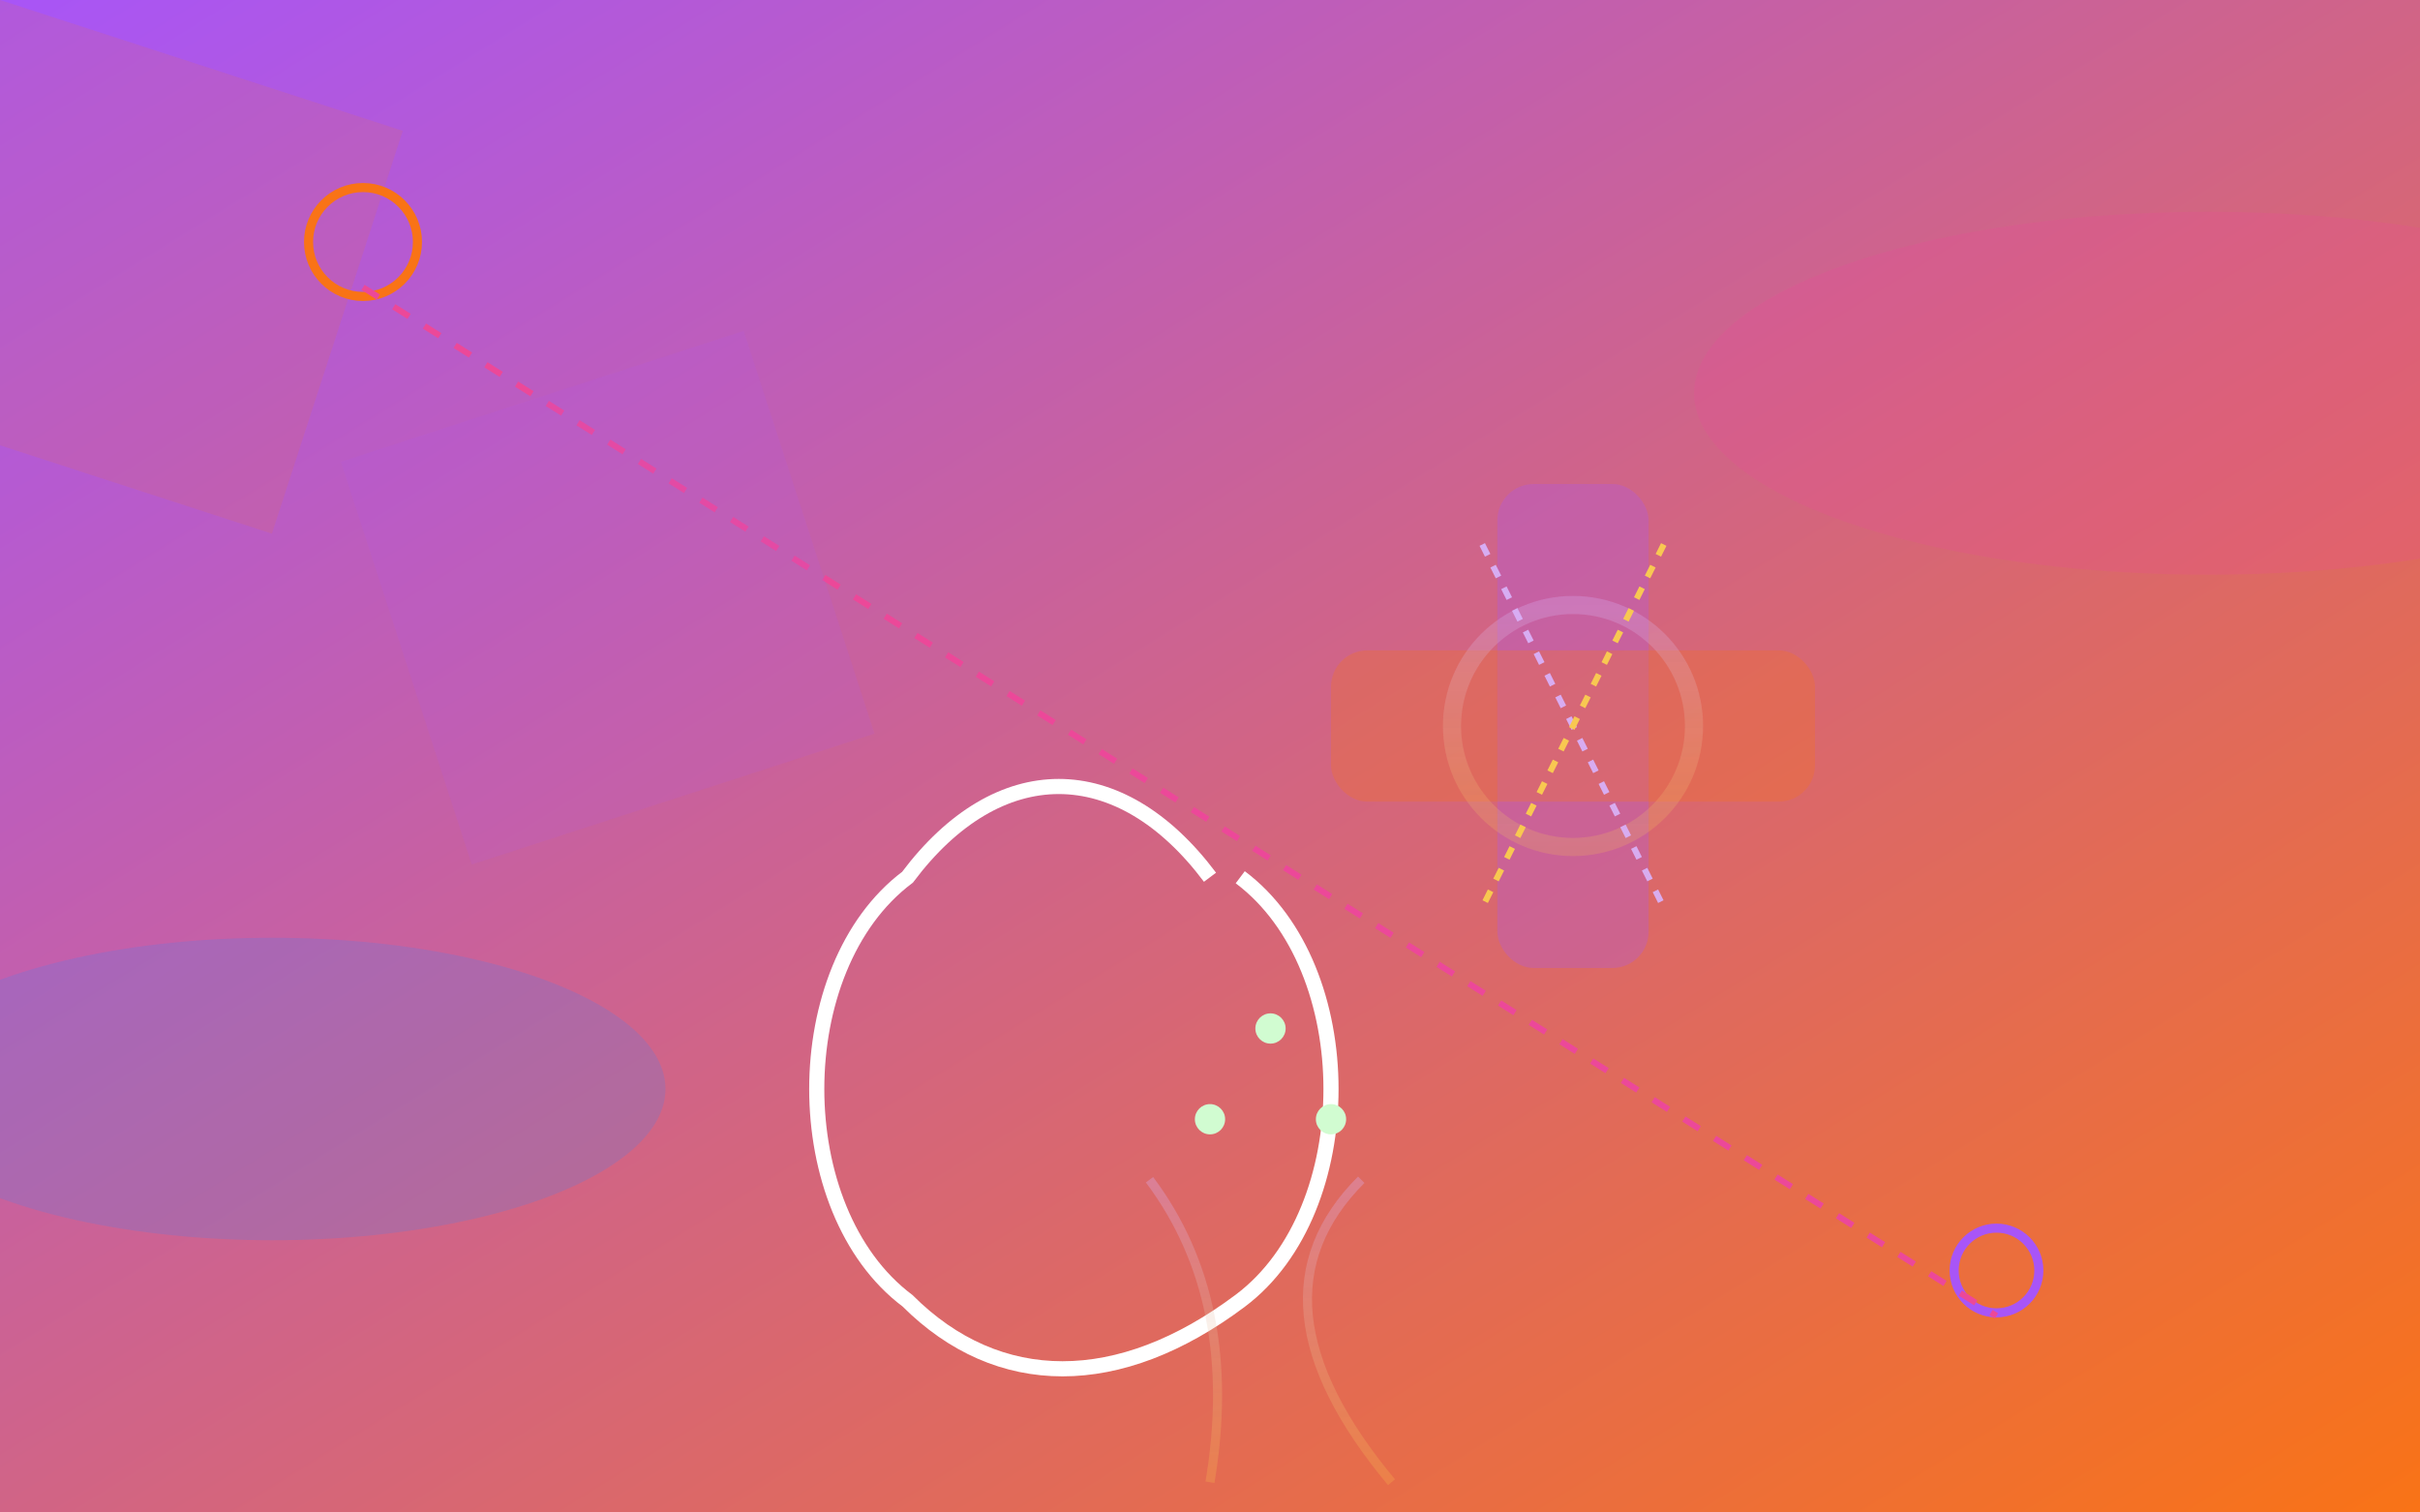
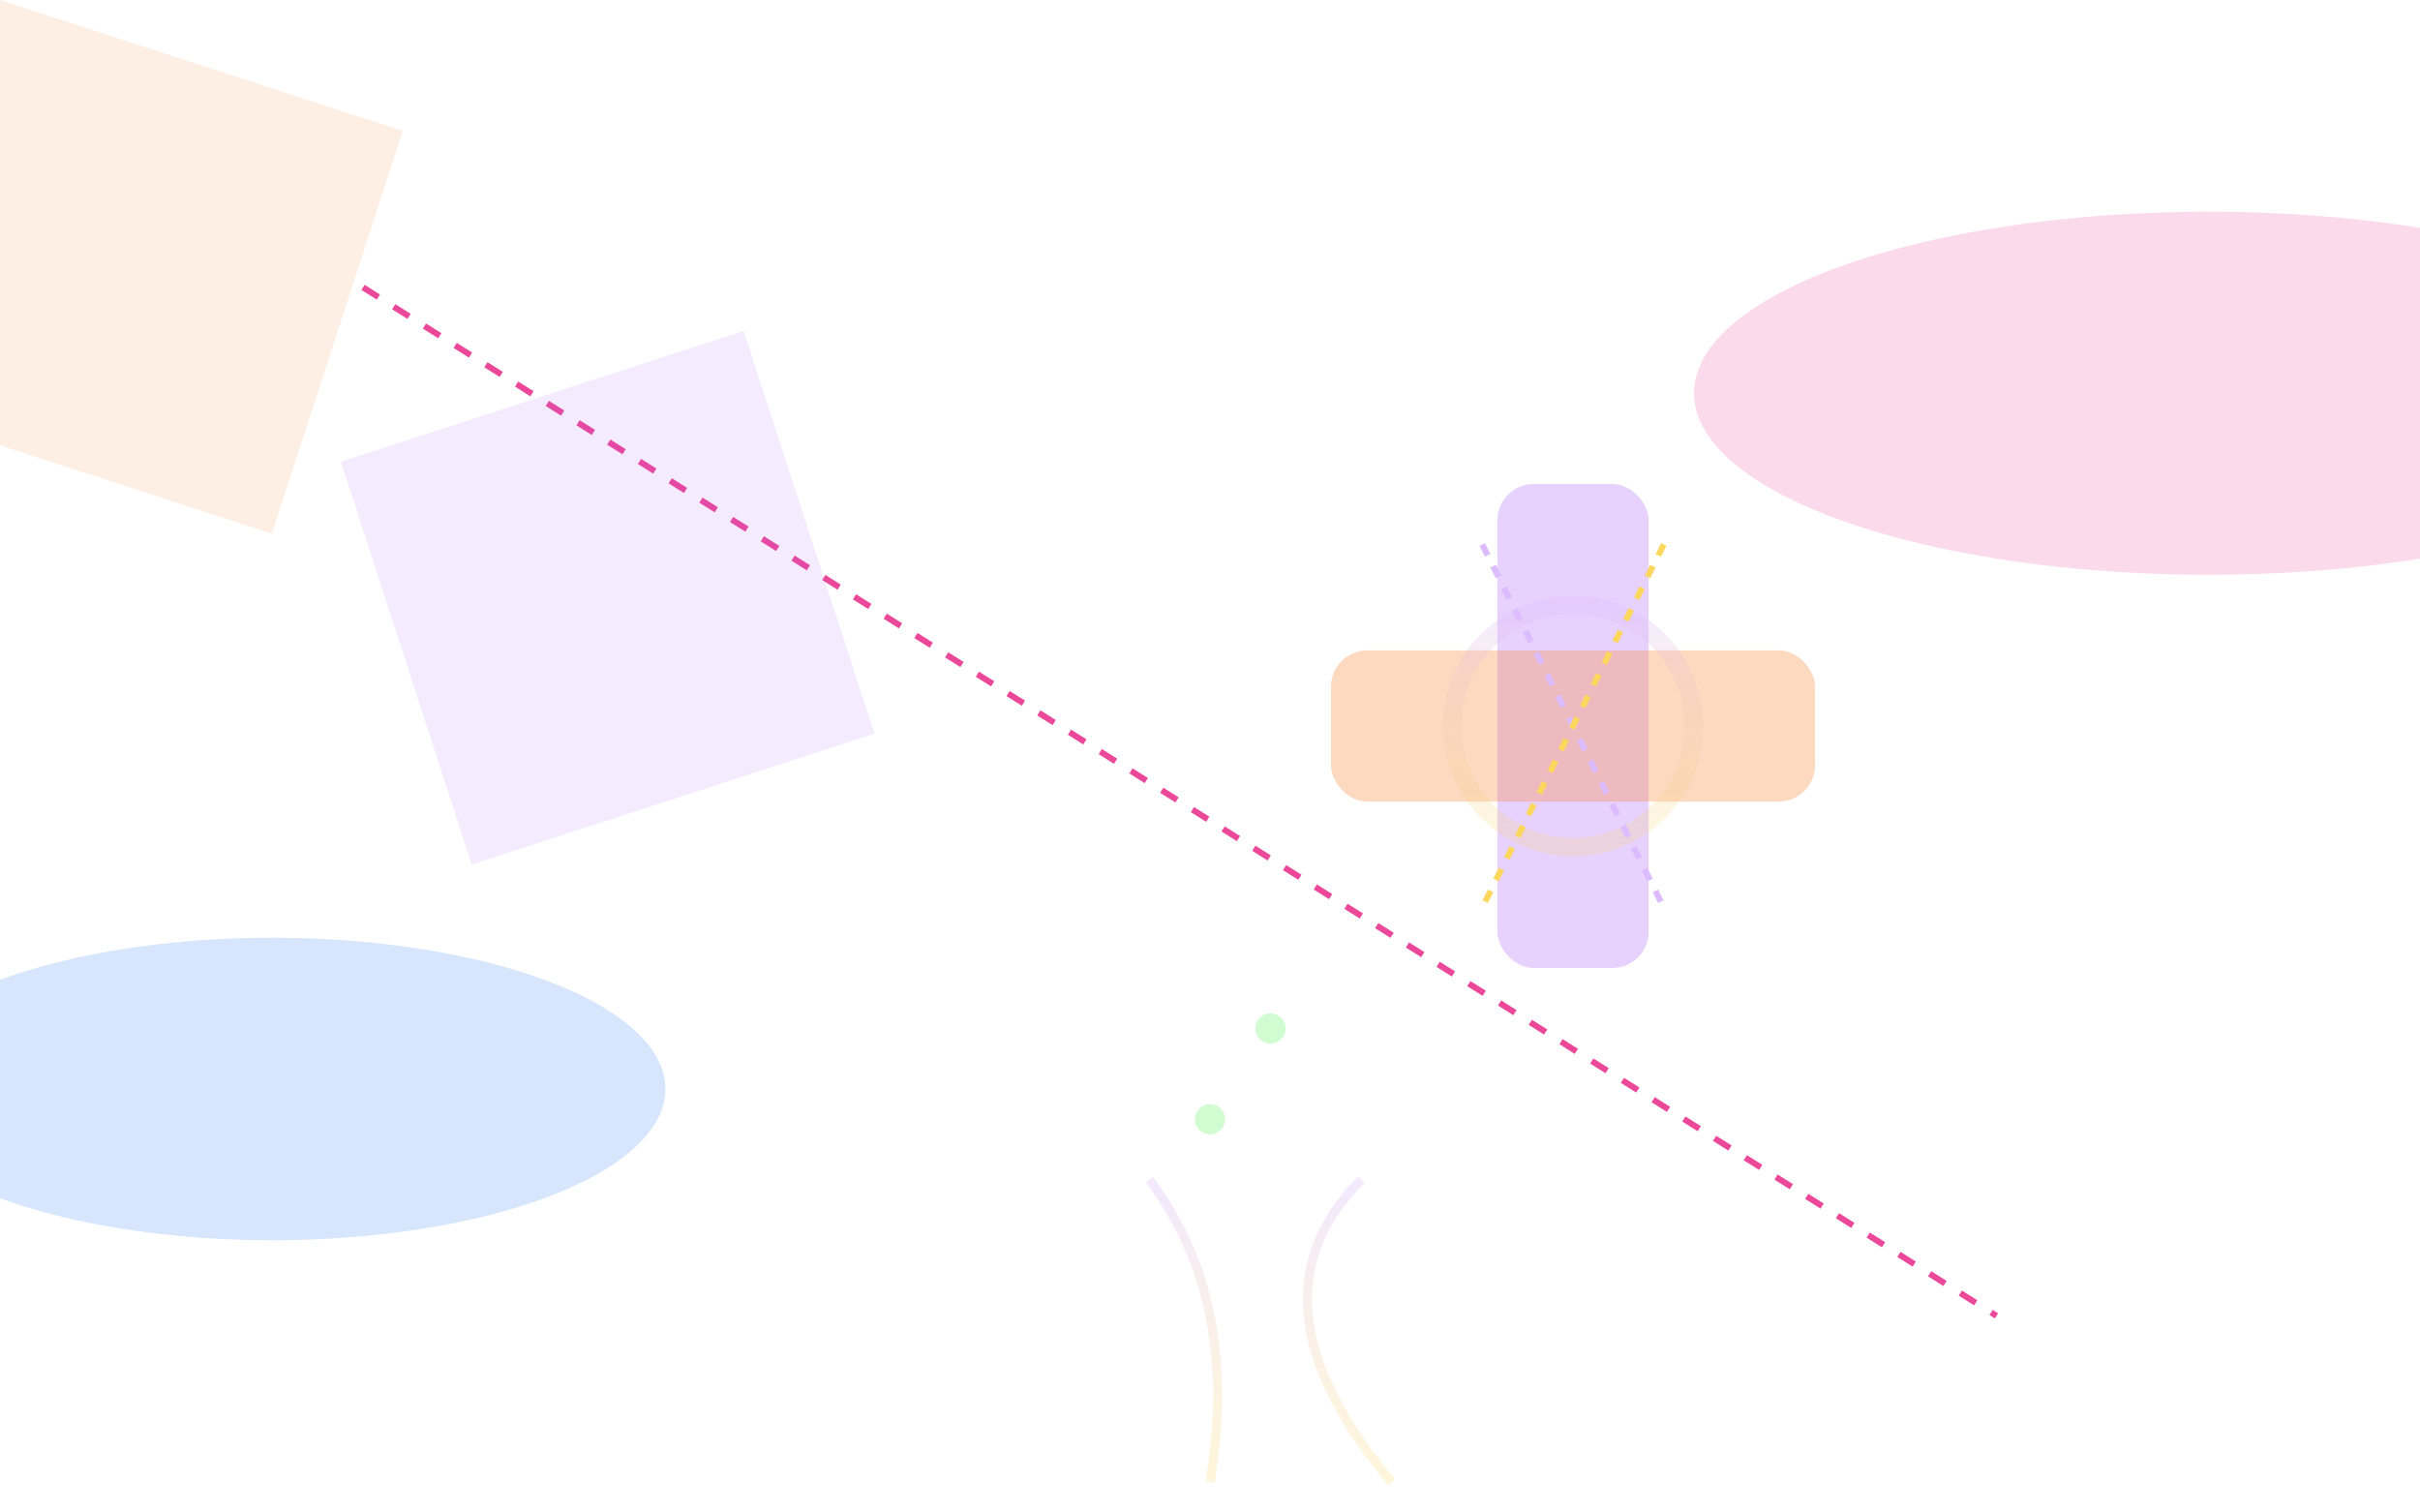
<svg xmlns="http://www.w3.org/2000/svg" width="800" height="500" viewBox="0 0 800 500" preserveAspectRatio="xMidYMid meet">
  <defs>
    <linearGradient id="grad1" x1="0%" y1="0%" x2="100%" y2="100%">
      <stop offset="0%" style="stop-color:#a855f7;stop-opacity:1" />
      <stop offset="100%" style="stop-color:#f97316;stop-opacity:1" />
    </linearGradient>
    <linearGradient id="grad2" x1="0%" y1="0%" x2="0%" y2="100%">
      <stop offset="0%" style="stop-color:#d8b4fe;stop-opacity:0.3" />
      <stop offset="100%" style="stop-color:#fcd34d;stop-opacity:0.2" />
    </linearGradient>
    <filter id="glow" x="-50%" y="-50%" width="200%" height="200%">
      <feGaussianBlur in="SourceGraphic" stdDeviation="5" result="blur" />
      <feMerge>
        <feMergeNode in="blur" />
        <feMergeNode in="SourceGraphic" />
      </feMerge>
    </filter>
  </defs>
-   <rect width="100%" height="100%" fill="url(#grad1)" />
  <g transform="translate(280,190)" filter="url(#glow)">
-     <path d="M120,100 C90,60 50,60 20,100 C-20,130 -20,210 20,240 C50,270 90,270 130,240 C170,210 170,130 130,100" stroke="white" stroke-width="5" fill="none" />
    <circle cx="120" cy="180" r="5" fill="#d1fcd1" />
    <circle cx="140" cy="150" r="5" fill="#d1fcd1" />
-     <circle cx="160" cy="180" r="5" fill="#d1fcd1" />
    <path d="M100,200 Q130,240 120,300" stroke="url(#grad2)" stroke-width="3" fill="none" />
    <path d="M170,200 Q130,240 180,300" stroke="url(#grad2)" stroke-width="3" fill="none" />
  </g>
  <g transform="translate(520,240)" opacity="0.9">
    <rect x="-25" y="-80" width="50" height="160" fill="#a855f7" rx="12" opacity="0.3" />
    <rect x="-80" y="-25" width="160" height="50" fill="#f97316" rx="12" opacity="0.3" />
    <circle cx="0" cy="0" r="40" fill="none" stroke="url(#grad2)" stroke-width="6" />
    <line x1="-30" y1="-60" x2="30" y2="60" stroke="#d8b4fe" stroke-width="2" stroke-dasharray="4,4" />
    <line x1="30" y1="-60" x2="-30" y2="60" stroke="#fcd34d" stroke-width="2" stroke-dasharray="4,4" />
  </g>
-   <circle cx="120" cy="80" r="18" fill="none" stroke="#f97316" stroke-width="3" />
-   <circle cx="660" cy="420" r="14" fill="none" stroke="#a855f7" stroke-width="3" />
  <path d="M120,95 Q660,435 660,435" stroke="#ec4899" stroke-width="2" stroke-dasharray="6,6" fill="none" />
  <g opacity="0.2">
    <ellipse cx="730" cy="130" rx="170" ry="60" fill="#ec4899" />
    <ellipse cx="90" cy="360" rx="130" ry="50" fill="#3b82f6" />
  </g>
  <g opacity="0.12">
    <rect x="0" y="0" width="140" height="140" fill="#f97316" transform="rotate(18 0 0)" />
    <rect x="60" y="180" width="140" height="140" fill="#a855f7" transform="rotate(-18 0 0)" />
  </g>
</svg>